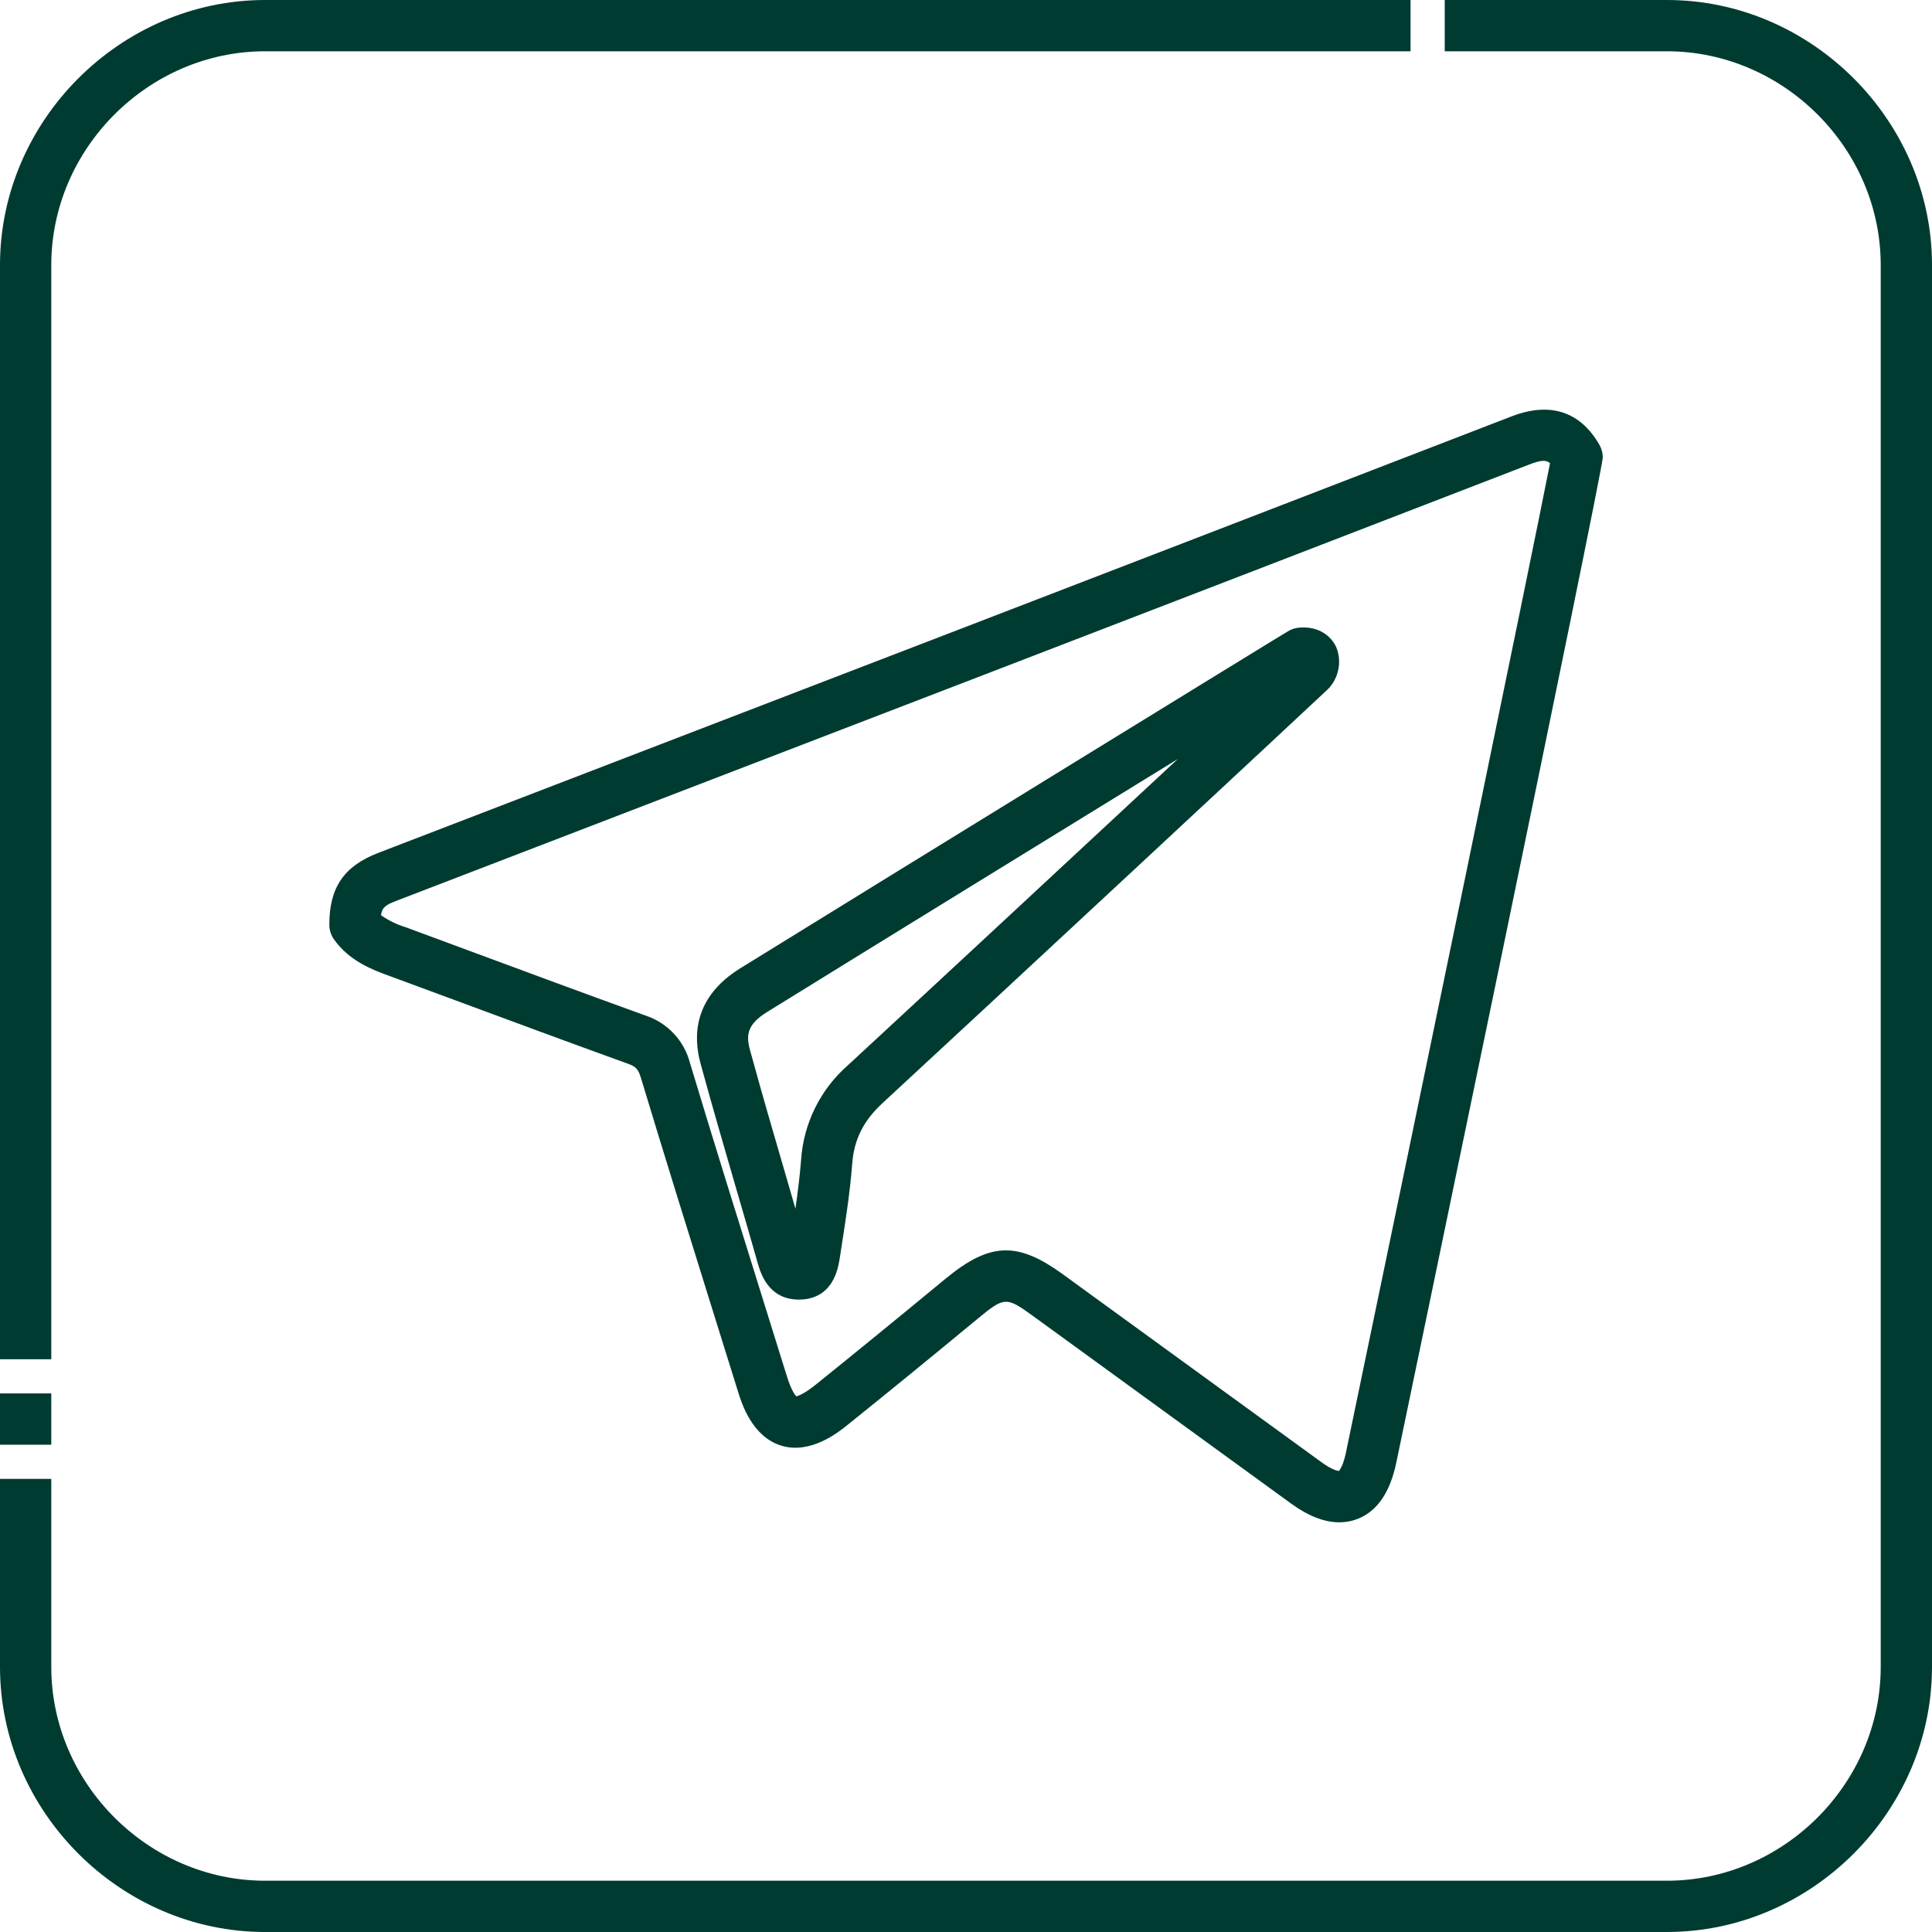
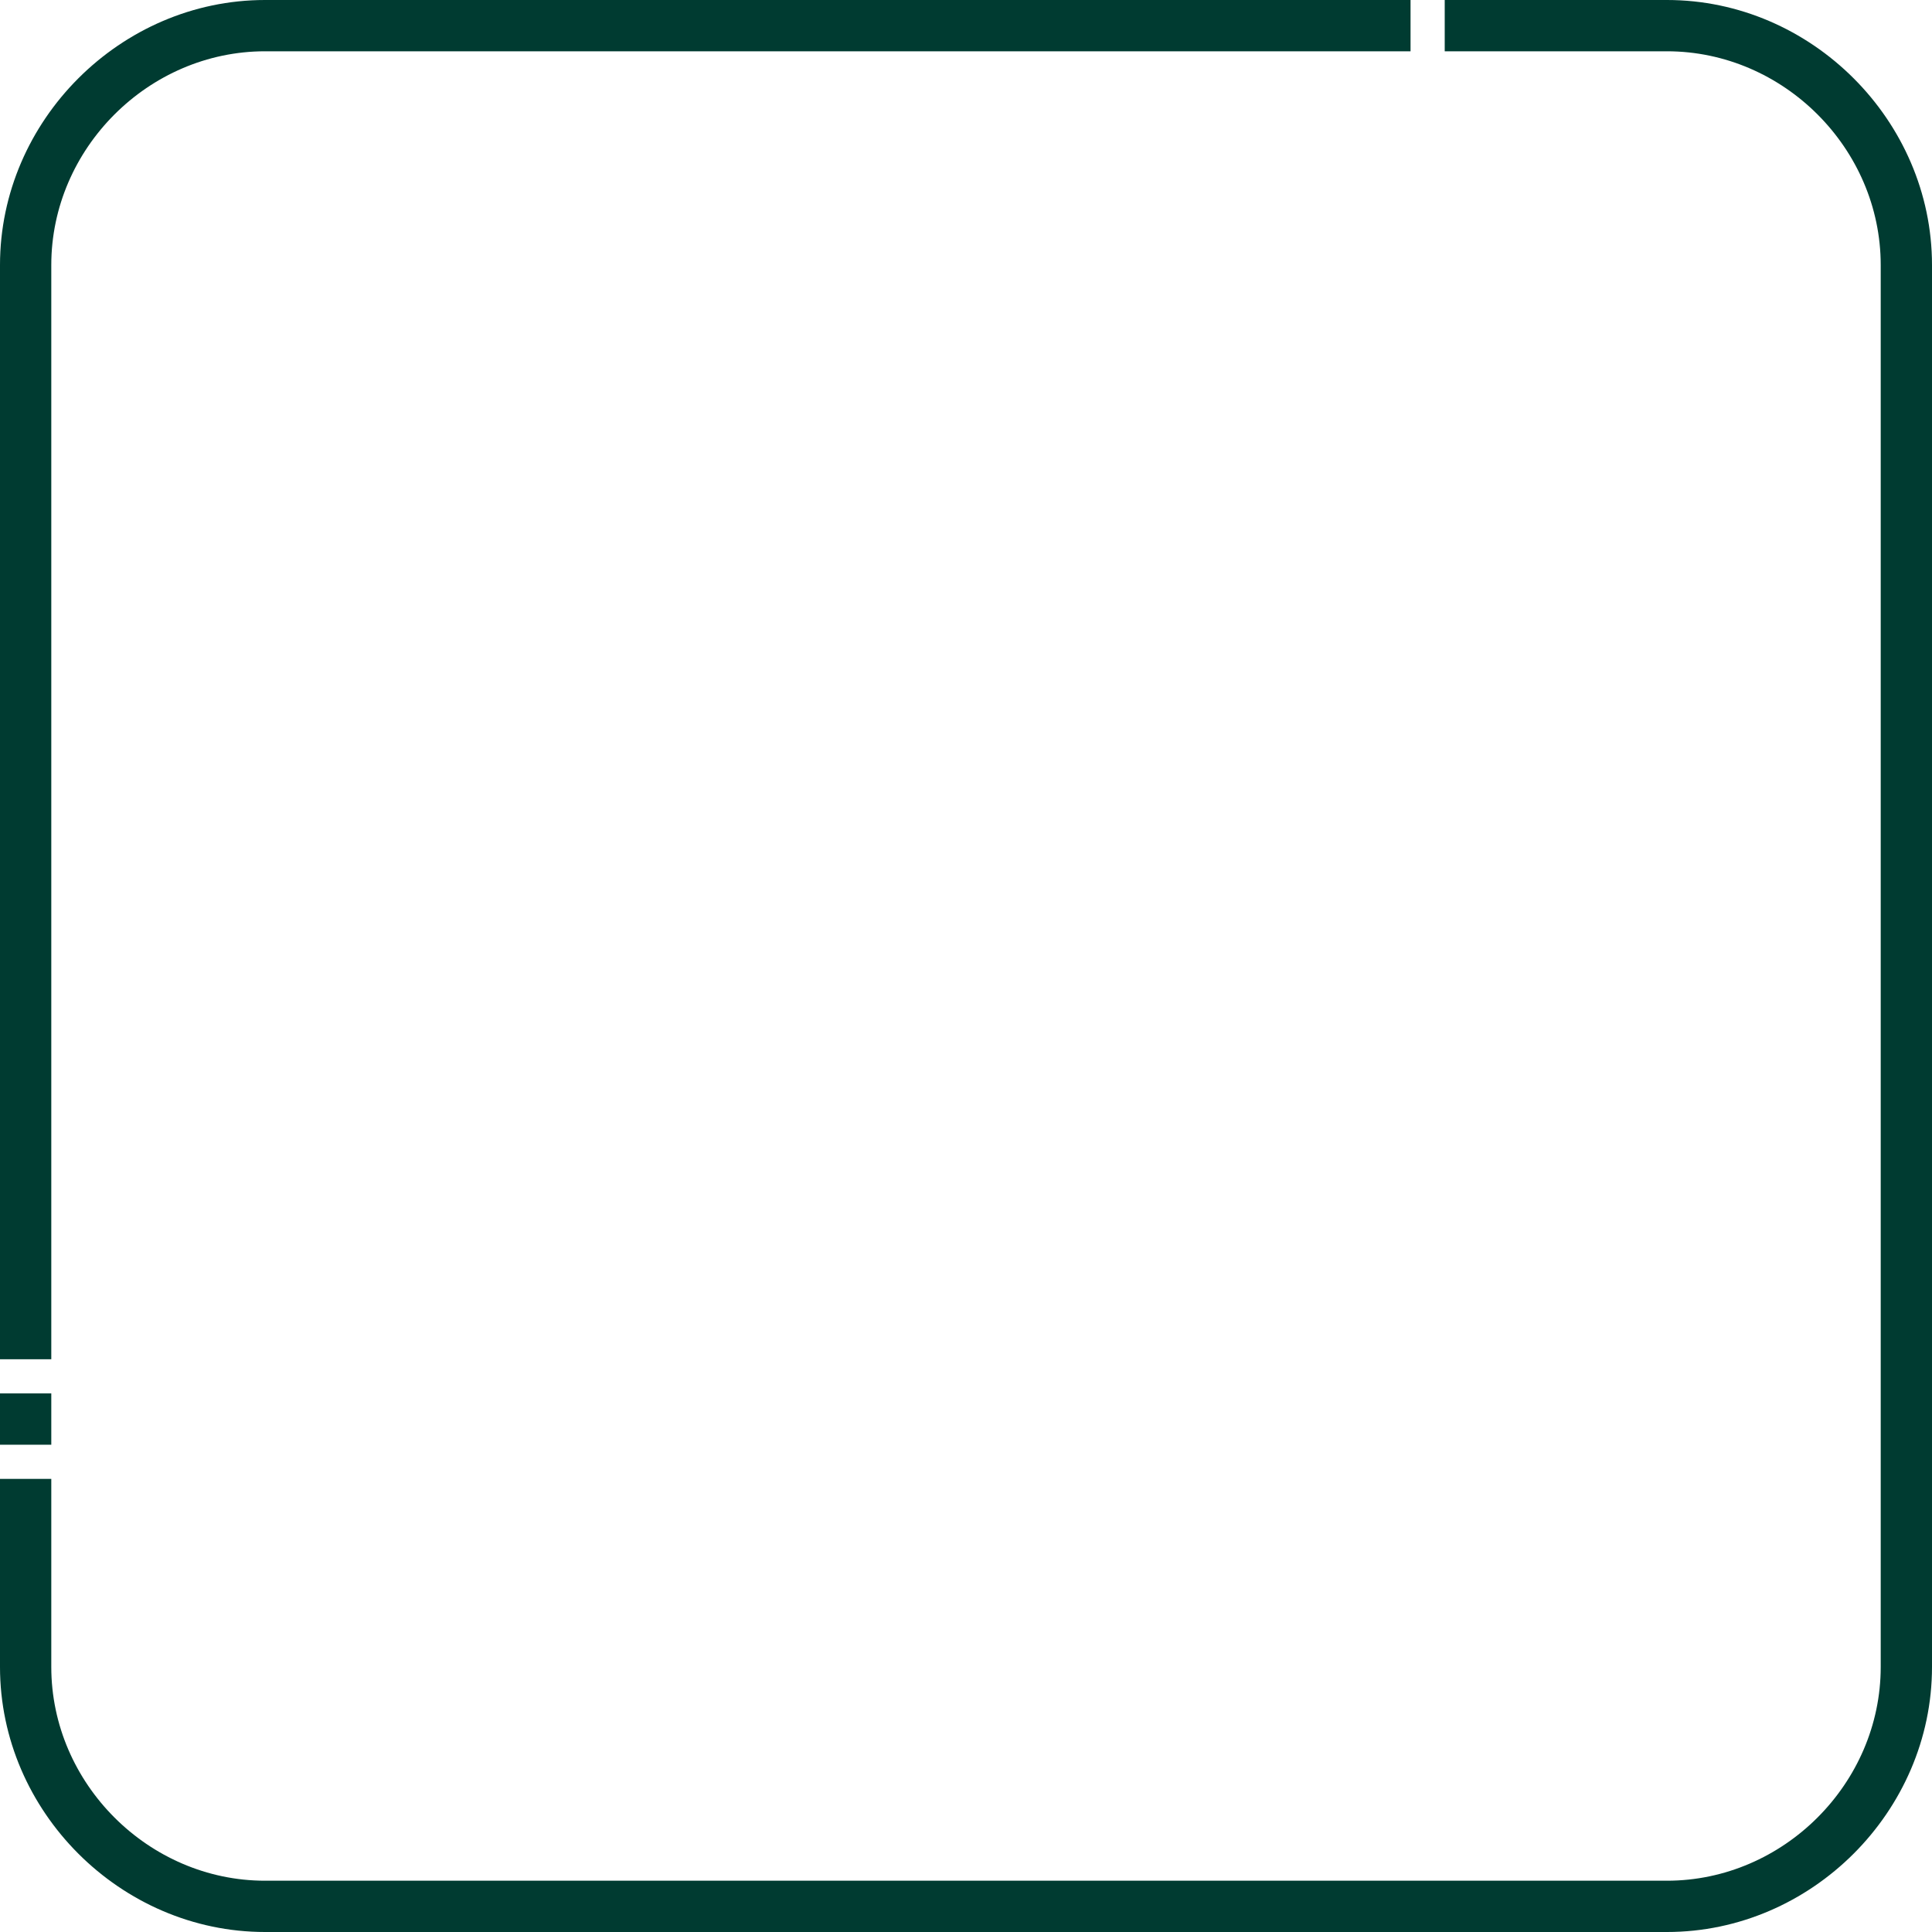
<svg xmlns="http://www.w3.org/2000/svg" width="42" height="42" viewBox="0 0 42 42" fill="none">
  <path d="M36.239 42H5.761C2.621 42 0 39.379 0 36.239V32.15H1.115V36.239C1.115 38.771 3.229 40.885 5.761 40.885H36.239C38.771 40.885 40.885 38.771 40.885 36.239V5.761C40.885 3.228 38.772 1.115 36.239 1.115H31.407V0H36.239C39.379 0 42 2.621 42 5.761V36.239C42 39.379 39.379 42 36.239 42ZM1.115 31.407H0V30.292H1.115V31.407ZM1.115 29.549H0V5.761C0 2.621 2.621 0 5.761 0H30.664V1.115H5.761C3.229 1.115 1.115 3.229 1.115 5.761V29.549Z" fill="#003B31" />
-   <path d="M29.116 33.094C28.792 33.094 28.441 32.958 28.067 32.686C26.32 31.418 24.574 30.149 22.829 28.879L22.452 28.605C21.878 28.188 21.833 28.189 21.261 28.662C20.222 29.521 19.294 30.278 18.424 30.977C18.226 31.137 17.622 31.622 16.984 31.427C16.348 31.233 16.12 30.5 16.046 30.259C15.87 29.694 15.694 29.129 15.517 28.564C14.993 26.885 14.451 25.149 13.934 23.435C13.873 23.232 13.816 23.184 13.649 23.124C12.358 22.657 11.051 22.173 9.786 21.704C9.334 21.537 8.882 21.37 8.43 21.203C8.099 21.081 7.599 20.895 7.263 20.425C7.195 20.33 7.159 20.217 7.159 20.101C7.159 19.294 7.477 18.828 8.223 18.541C16.983 15.173 24.883 12.134 32.854 9.054C33.913 8.644 34.48 9.162 34.77 9.669C34.818 9.753 34.843 9.849 34.843 9.945C34.843 10.249 30.398 31.587 30.353 31.802C30.218 32.447 29.935 32.857 29.51 33.021C29.384 33.07 29.25 33.094 29.116 33.094ZM21.867 27.182C22.246 27.182 22.631 27.357 23.108 27.703L23.484 27.977C25.23 29.246 26.976 30.515 28.722 31.783C28.951 31.95 29.071 31.974 29.106 31.978C29.13 31.952 29.203 31.852 29.26 31.575C30.631 25 33.347 11.871 33.696 10.07C33.62 10 33.512 9.995 33.255 10.094C25.283 13.175 17.383 16.213 8.622 19.581C8.384 19.672 8.306 19.725 8.283 19.896C8.446 20.01 8.625 20.098 8.816 20.156C9.268 20.323 9.72 20.491 10.172 20.658C11.435 21.126 12.74 21.61 14.027 22.075C14.264 22.152 14.477 22.287 14.647 22.469C14.818 22.65 14.939 22.872 15.001 23.113C15.516 24.822 16.057 26.555 16.58 28.231C16.757 28.797 16.933 29.362 17.109 29.927C17.2 30.219 17.281 30.324 17.311 30.355C17.353 30.345 17.481 30.303 17.726 30.107C18.591 29.411 19.515 28.657 20.55 27.802C21.053 27.387 21.456 27.182 21.867 27.182ZM17.37 28.252H17.355C16.696 28.244 16.532 27.668 16.47 27.451C16.321 26.928 16.17 26.406 16.017 25.884C15.754 24.979 15.481 24.043 15.228 23.116C15.065 22.518 15.082 21.675 16.094 21.049C19.5 18.943 27.918 13.766 28.027 13.707C28.092 13.673 28.163 13.652 28.236 13.645C28.675 13.603 28.944 13.837 29.05 14.071C29.116 14.235 29.129 14.415 29.087 14.587C29.046 14.758 28.952 14.913 28.819 15.028C28.292 15.525 21.864 21.506 19.186 23.98C18.77 24.364 18.567 24.77 18.526 25.298C18.48 25.904 18.387 26.506 18.296 27.087L18.254 27.361C18.148 28.095 17.718 28.252 17.37 28.252H17.37ZM25.602 16.502C22.932 18.143 19.072 20.518 16.681 21.997C16.247 22.265 16.214 22.494 16.303 22.822C16.554 23.74 16.825 24.671 17.088 25.572L17.292 26.275C17.343 25.92 17.388 25.563 17.415 25.213C17.469 24.421 17.833 23.683 18.43 23.16C20.132 21.588 23.35 18.597 25.603 16.502H25.602Z" fill="#003B31" />
</svg>